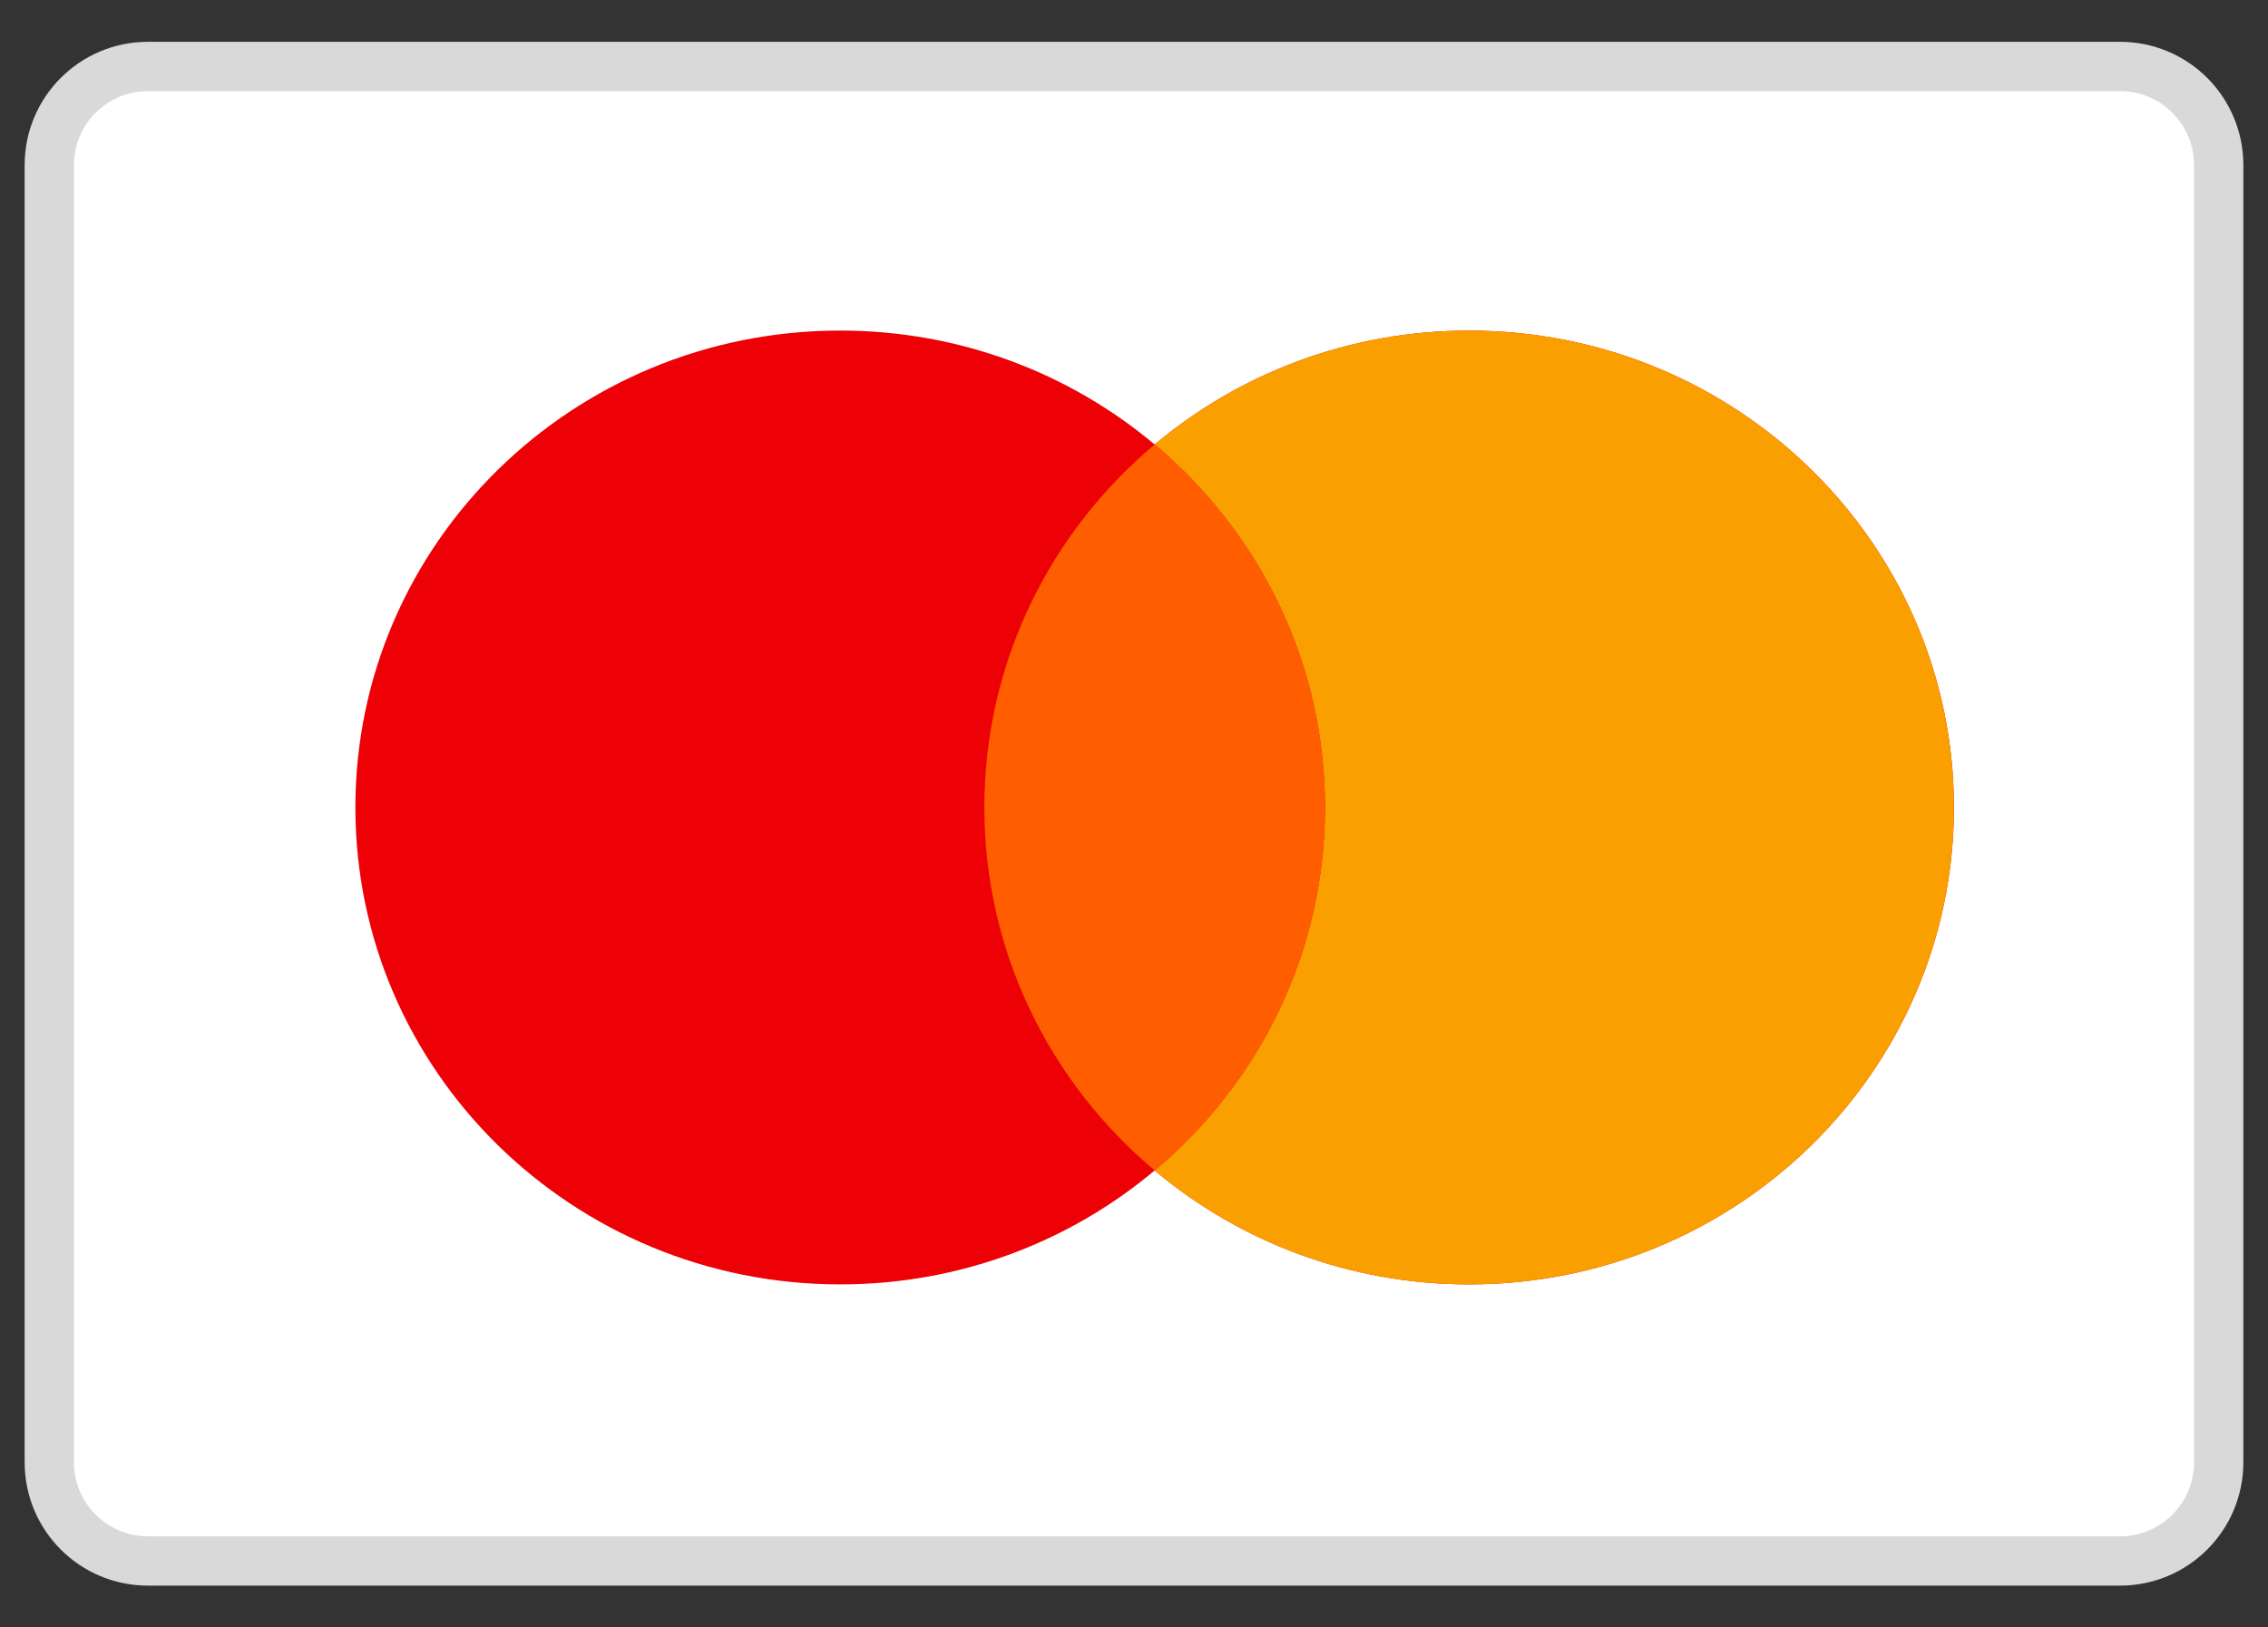
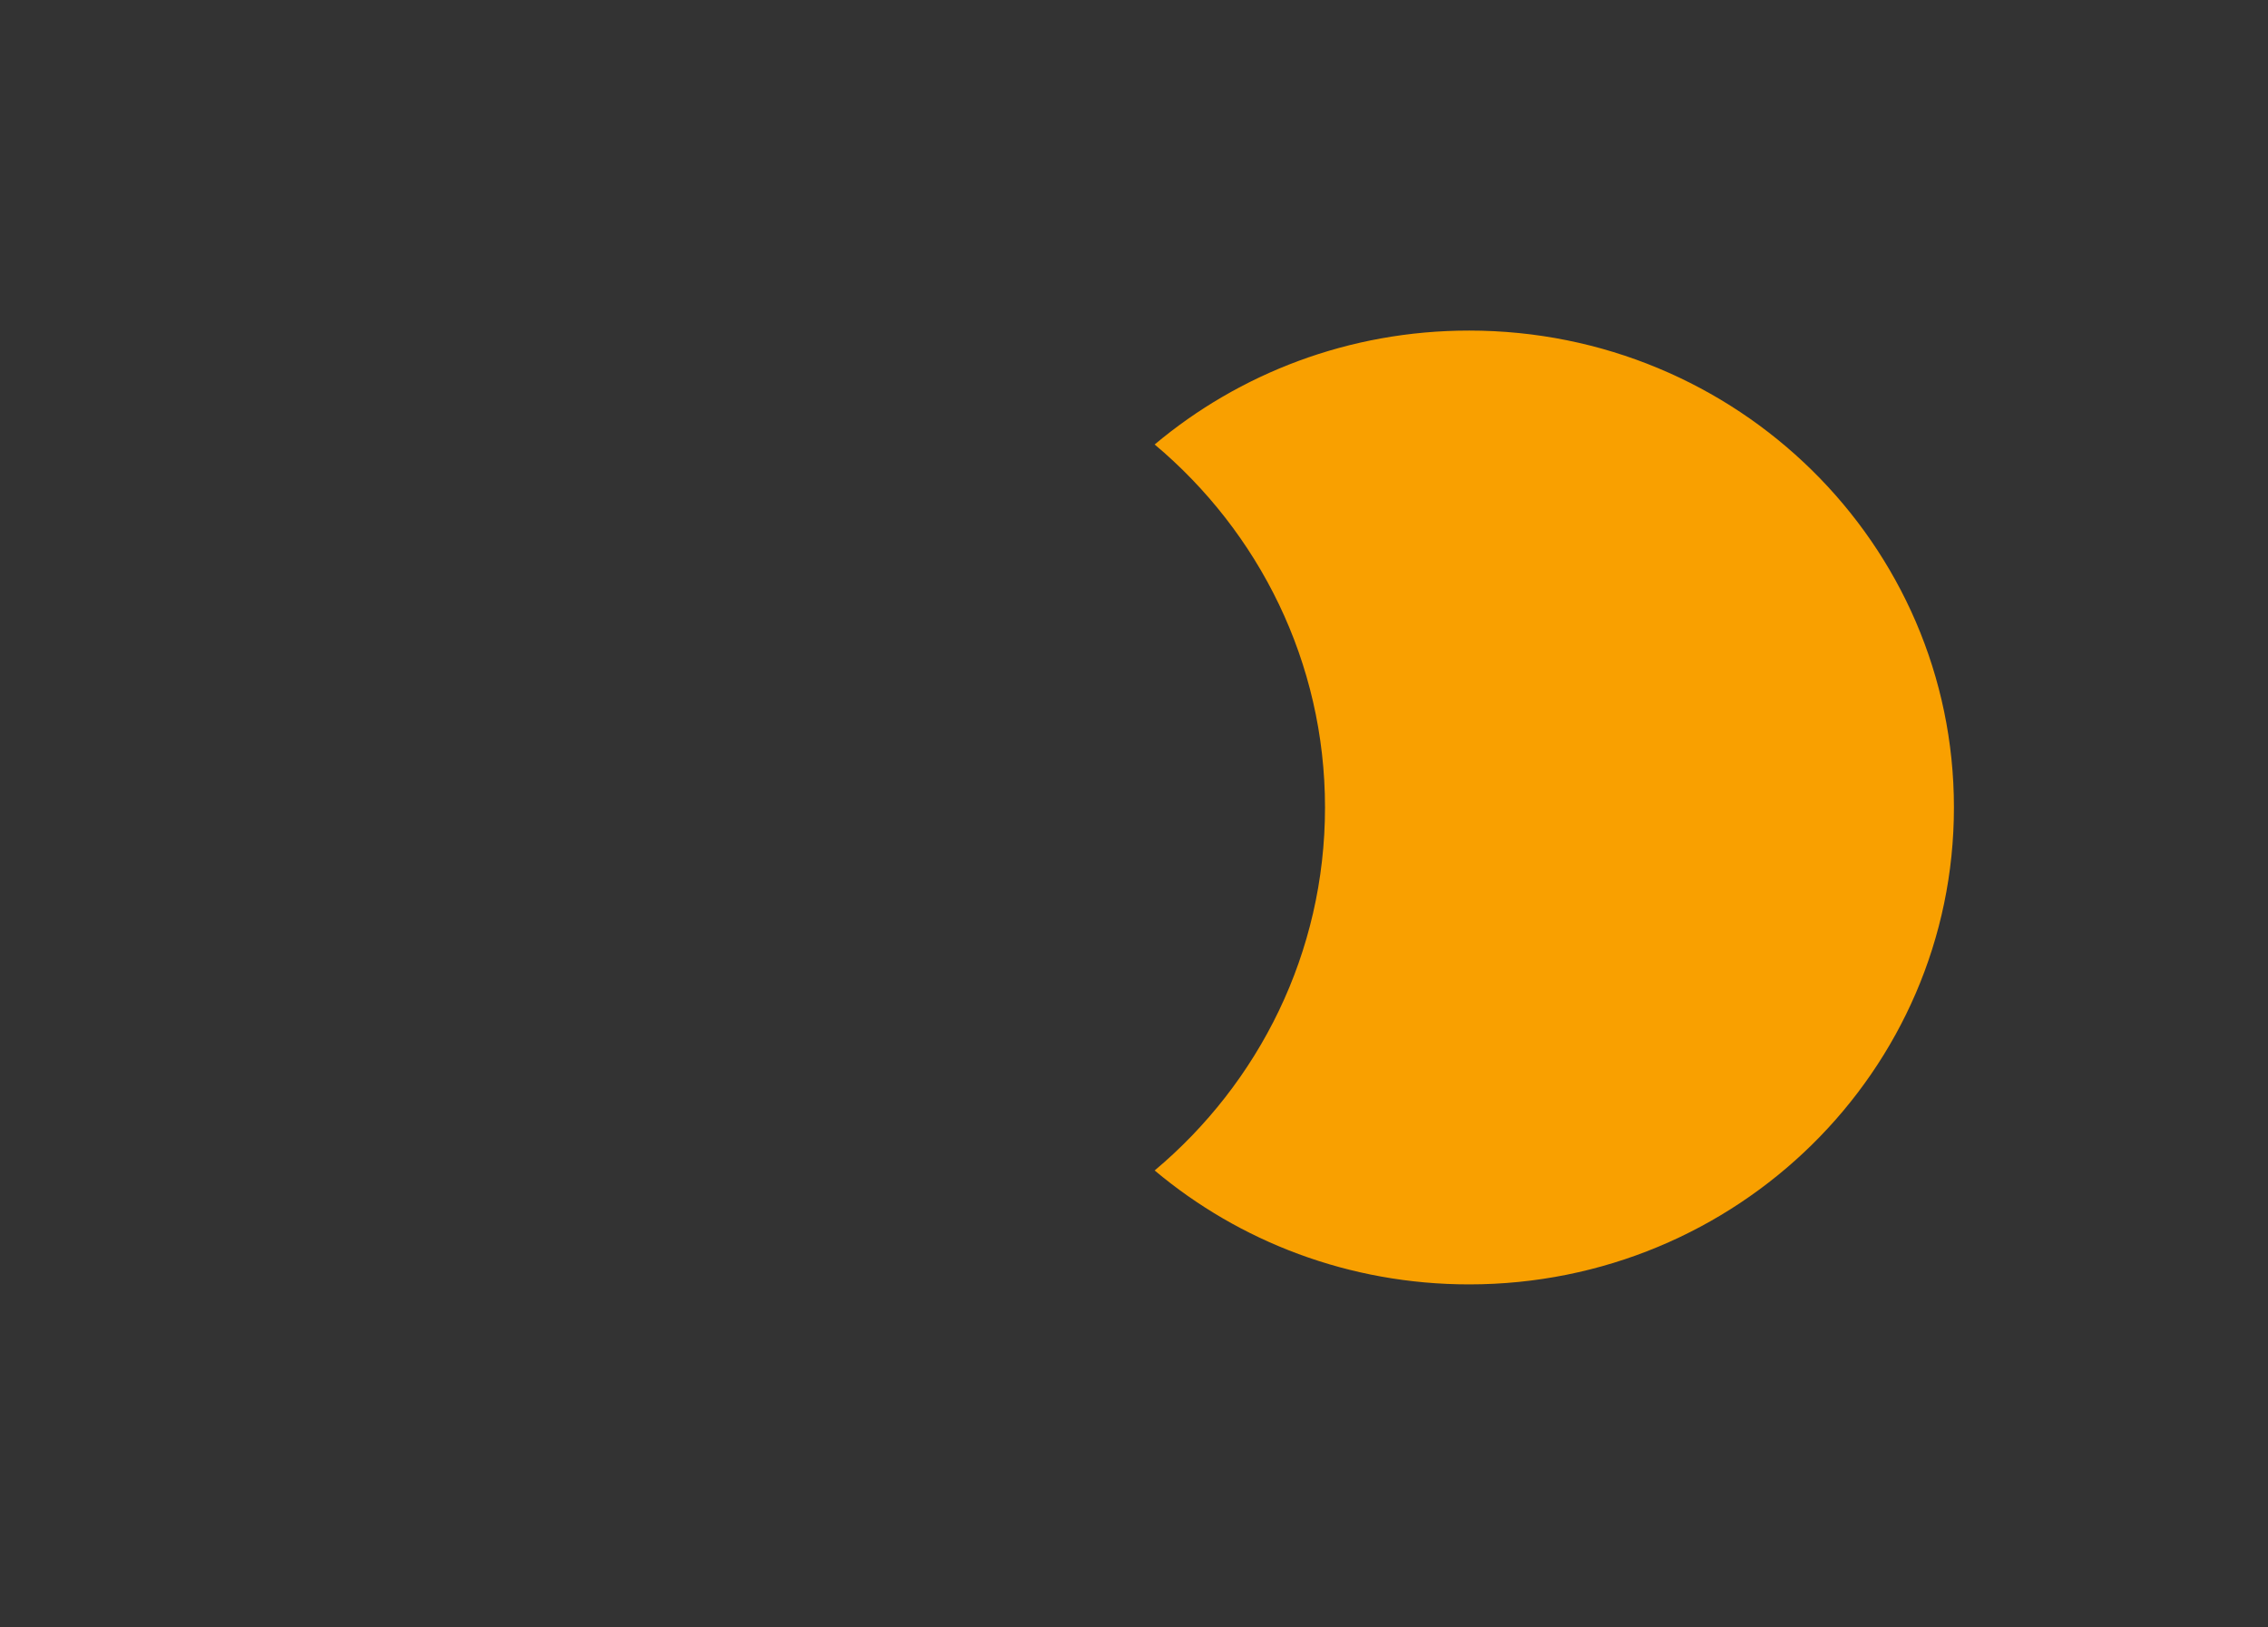
<svg xmlns="http://www.w3.org/2000/svg" preserveAspectRatio="none" width="100%" height="100%" overflow="visible" style="display: block;" viewBox="0 0 46 33" fill="none">
  <rect x="0" y="0" width="46" height="33" fill="#333333" stroke="none" />
  <g id="SVG">
-     <path id="Vector" d="M43 1.348H3C1.895 1.348 1 2.243 1 3.348V29.652C1 30.757 1.895 31.652 3 31.652H43C44.105 31.652 45 30.757 45 29.652V3.348C45 2.243 44.105 1.348 43 1.348Z" fill="white" stroke="#D9D9D9" />
-     <path id="Vector_2" fill-rule="evenodd" clip-rule="evenodd" d="M23.419 23.734C21.702 25.175 19.475 26.044 17.041 26.044C11.611 26.044 7.208 21.715 7.208 16.373C7.208 11.032 11.611 6.703 17.041 6.703C19.475 6.703 21.702 7.572 23.419 9.013C25.136 7.572 27.364 6.703 29.797 6.703C35.228 6.703 39.63 11.033 39.63 16.373C39.63 21.715 35.228 26.044 29.797 26.044C27.364 26.044 25.136 25.175 23.419 23.734Z" fill="#ED0006" />
    <path id="Vector_3" fill-rule="evenodd" clip-rule="evenodd" d="M23.419 23.734C25.533 21.96 26.874 19.321 26.874 16.373C26.874 13.426 25.533 10.787 23.419 9.013C25.136 7.572 27.363 6.703 29.797 6.703C35.228 6.703 39.63 11.032 39.63 16.373C39.63 21.715 35.228 26.044 29.797 26.044C27.363 26.044 25.136 25.175 23.419 23.734Z" fill="#F9A000" />
-     <path id="Vector_4" fill-rule="evenodd" clip-rule="evenodd" d="M23.42 23.734C25.534 21.96 26.874 19.321 26.874 16.373C26.874 13.426 25.534 10.787 23.419 9.013C21.305 10.787 19.965 13.426 19.965 16.373C19.965 19.321 21.305 21.96 23.42 23.734Z" fill="#FF5E00" />
  </g>
</svg>